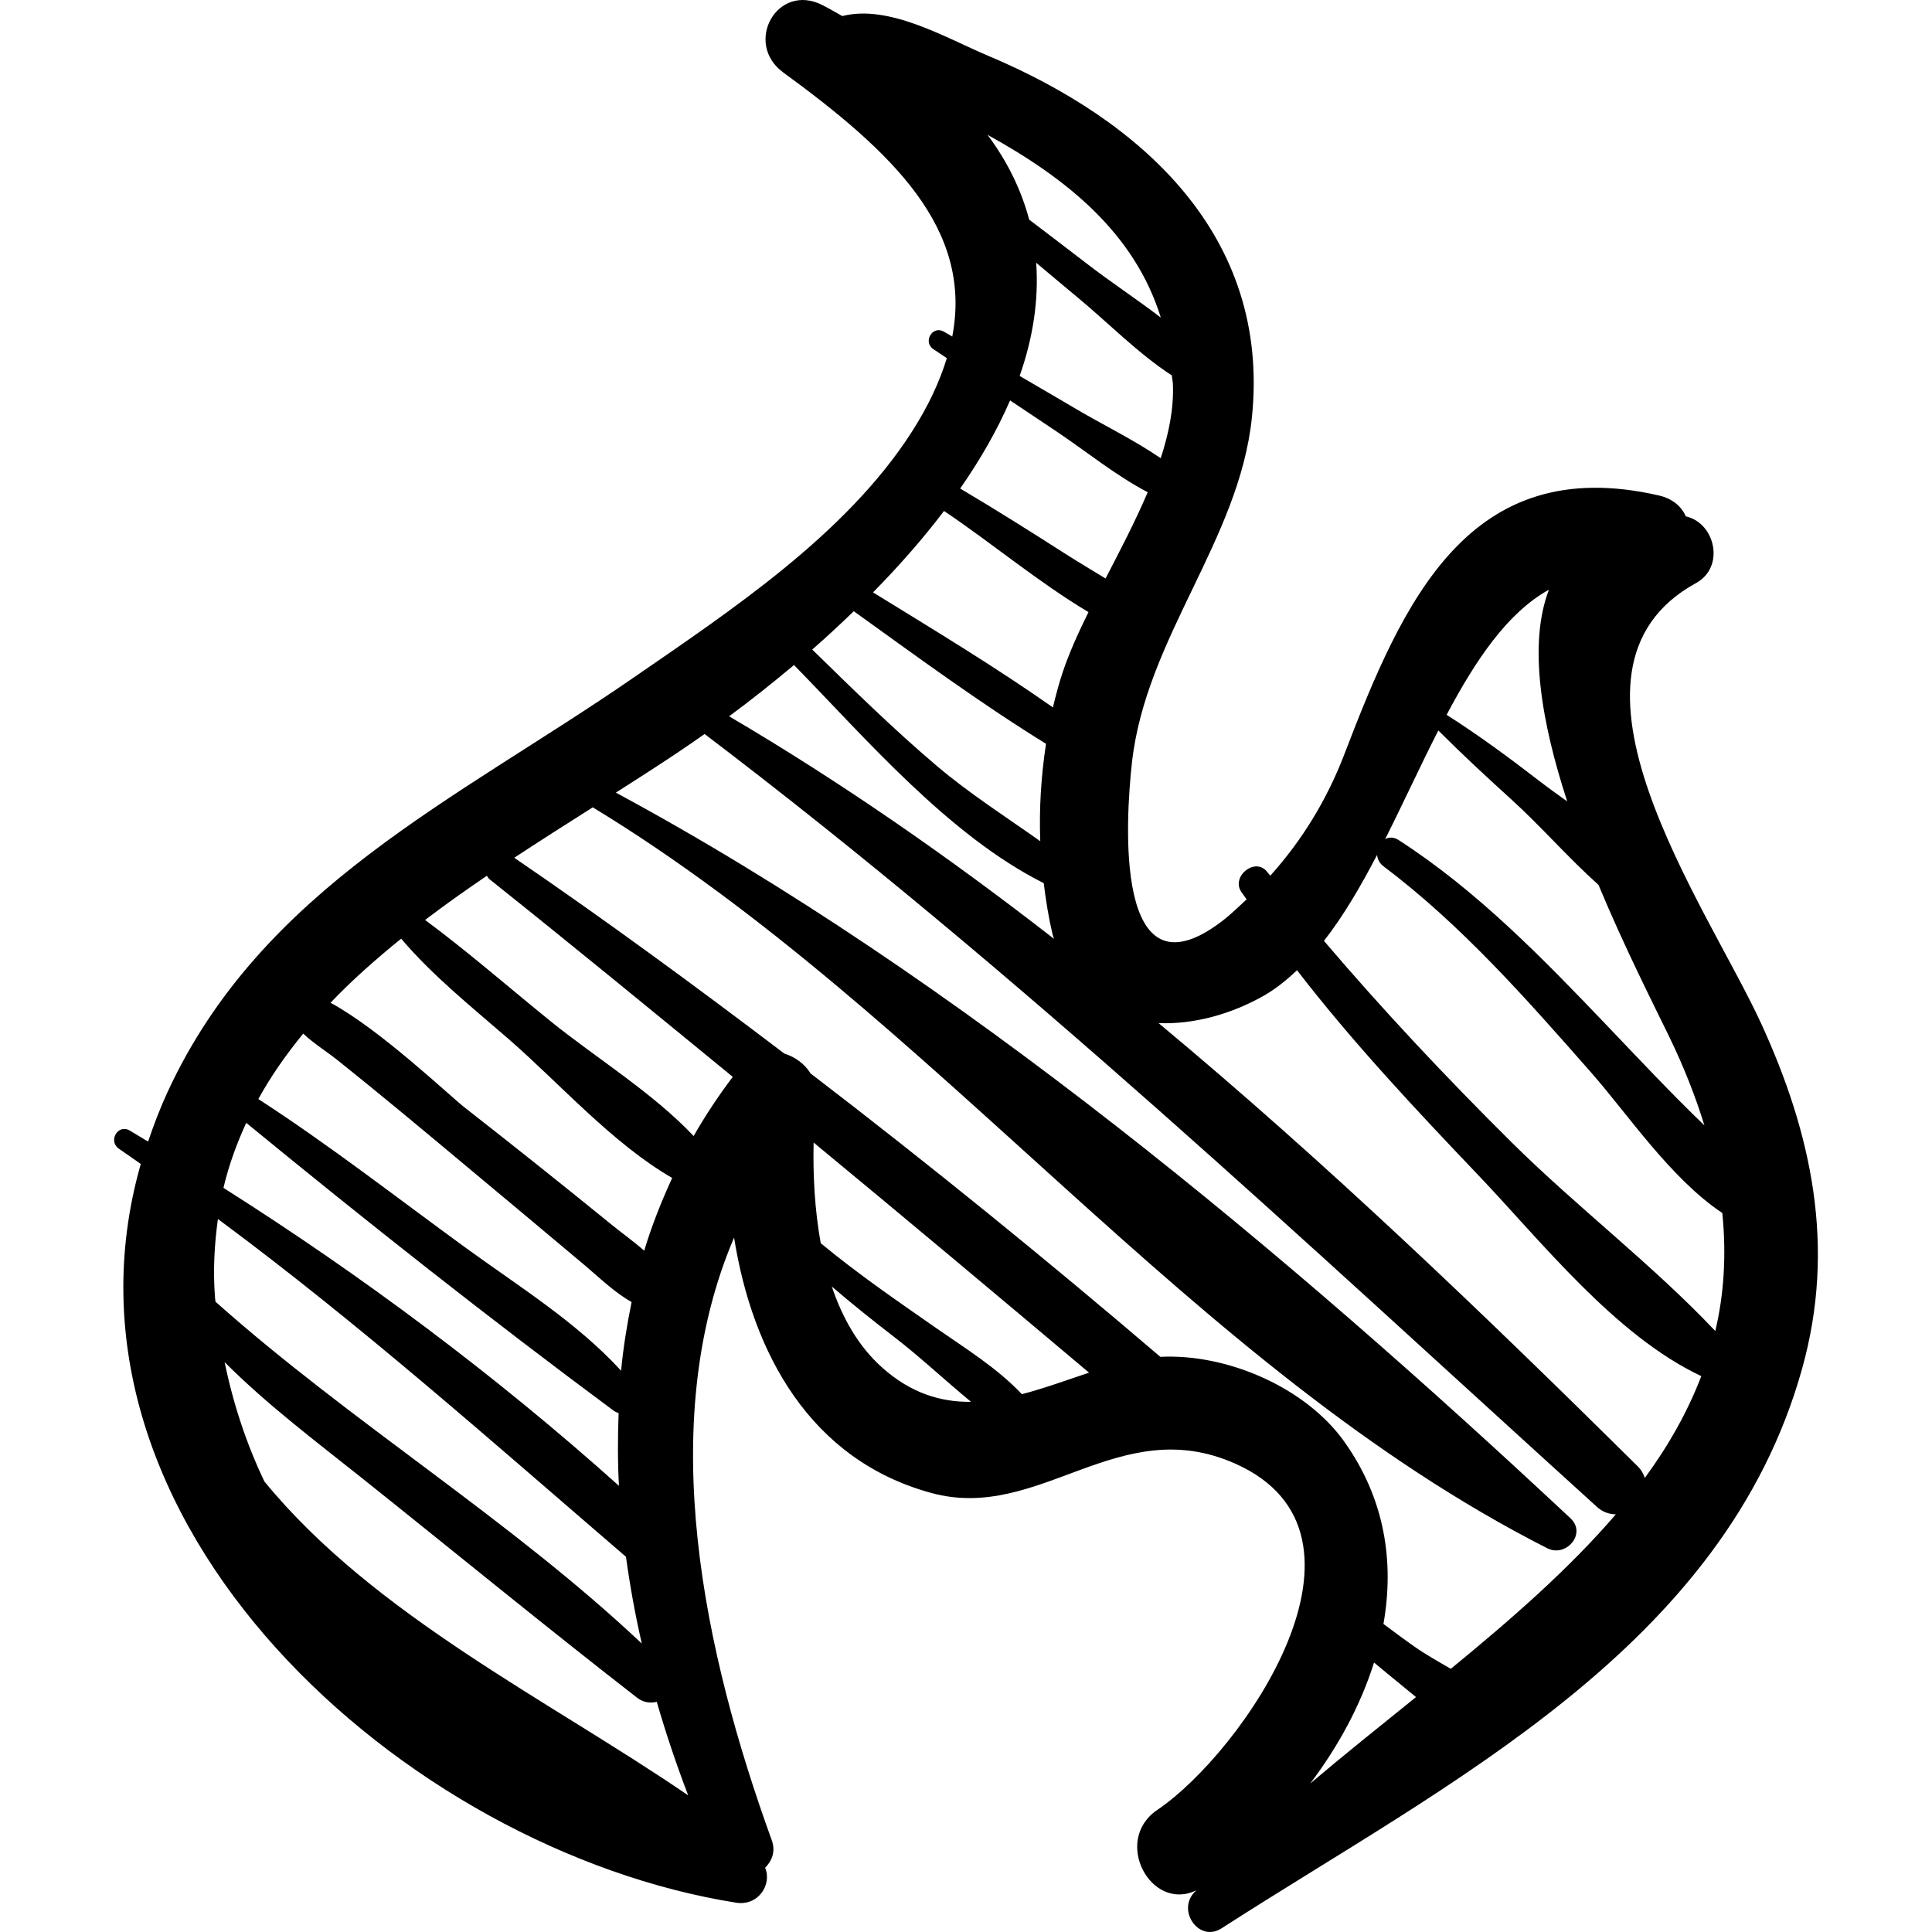
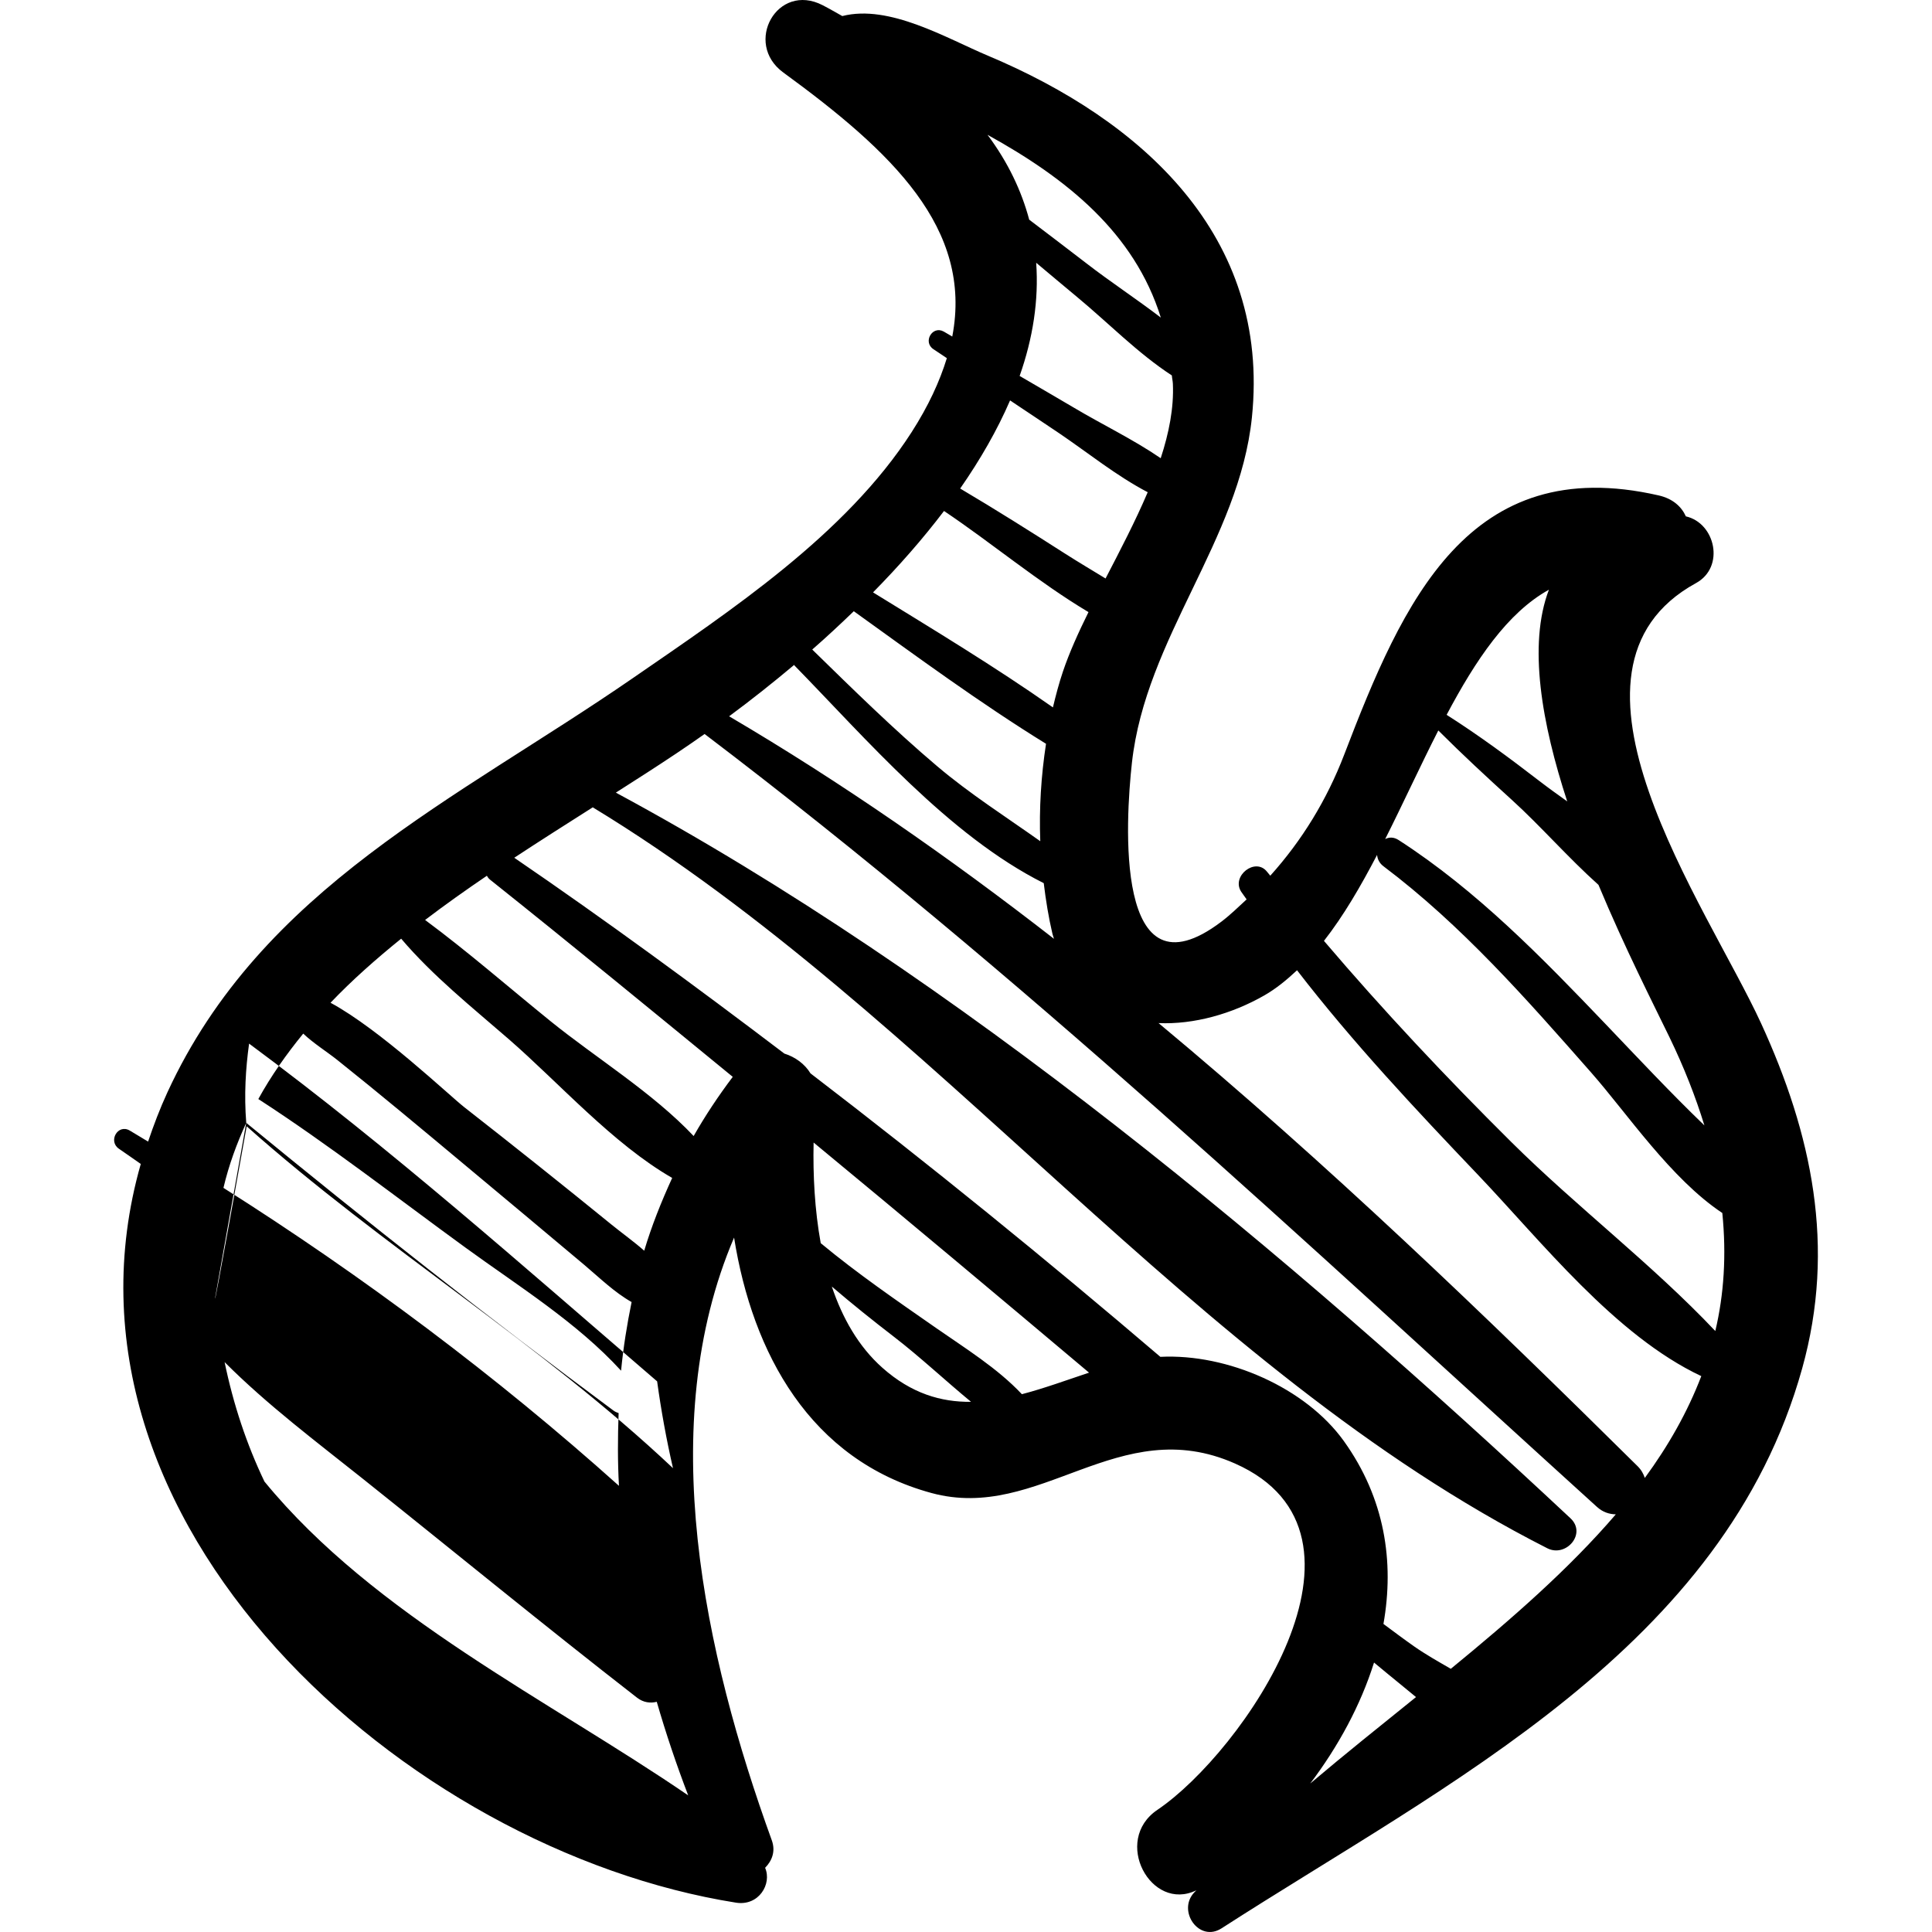
<svg xmlns="http://www.w3.org/2000/svg" fill="#000000" version="1.1" id="Capa_1" width="800px" height="800px" viewBox="0 0 192.735 192.735" xml:space="preserve">
  <g>
-     <path d="M175.68,102.077c-5.368-11.684-22.303-35.242-6.487-43.909c2.911-1.595,1.937-5.986-1.012-6.656   c-0.438-0.972-1.306-1.768-2.706-2.088C146.494,45.074,139.952,60,134.098,75.279c-1.727,4.504-4.208,8.56-7.375,12.08   c-0.108-0.135-0.223-0.265-0.329-0.4c-1.168-1.47-3.579,0.441-2.579,1.99c0.172,0.265,0.374,0.51,0.547,0.774   c-0.82,0.755-1.611,1.534-2.514,2.219c-10.75,8.15-9.558-10.162-8.927-15.857c1.378-12.444,10.705-22.199,11.969-34.45   c1.869-18.14-11.031-29.643-26.321-36.073c-4.152-1.746-9.846-5.158-14.542-3.96c-0.652-0.361-1.271-0.728-1.961-1.083   c-4.535-2.334-7.922,3.797-3.925,6.714c10.786,7.871,18.935,15.525,16.856,26.341c-0.282-0.161-0.557-0.332-0.84-0.492   c-1.152-0.649-2.128,1.05-1.029,1.76c0.447,0.289,0.882,0.596,1.328,0.887c-0.71,2.316-1.829,4.759-3.52,7.393   c-6.553,10.202-18.067,17.811-27.815,24.535c-17.586,12.13-37.018,20.915-46.42,41.313c-0.758,1.644-1.374,3.281-1.928,4.916   c-0.613-0.363-1.219-0.747-1.833-1.104c-1.189-0.695-2.189,1.072-1.067,1.824c0.734,0.492,1.443,1.011,2.17,1.51   C3.84,151.891,40.464,184.58,73.421,189.808c2.286,0.362,3.604-1.88,2.906-3.477c0.686-0.694,1.063-1.648,0.669-2.737   c-6.735-18.585-11.743-41.472-3.765-60.134c1.832,11.506,7.571,22.19,19.696,25.483c10.805,2.936,18.652-8.106,30.292-2.936   c15.862,7.046,0.712,28.822-7.758,34.542c-4.527,3.058-0.64,10.237,3.882,8.026c-0.074,0.08-0.153,0.156-0.226,0.235   c-1.691,1.837,0.505,5,2.744,3.559c22.628-14.577,50.16-27.979,57.925-55.863C183.167,124.375,180.739,113.09,175.68,102.077z    M154.518,58.83c-2.104,5.507-0.708,13.364,1.827,21.117c-0.966-0.689-1.911-1.367-2.783-2.039   c-3.019-2.328-6.043-4.56-9.248-6.597C147.208,65.854,150.366,61.131,154.518,58.83z M143.485,72.872   c2.381,2.379,4.832,4.652,7.333,6.921c2.863,2.598,5.638,5.792,8.645,8.481c2.632,6.308,5.477,11.885,7.062,15.157   c1.496,3.085,2.637,6.02,3.504,8.838c-3.373-3.246-6.578-6.676-9.809-10.057c-6.386-6.682-12.886-13.368-20.686-18.405   c-0.507-0.327-0.971-0.298-1.35-0.1C139.987,80.125,141.696,76.382,143.485,72.872z M116.902,37.453   c0.021,0.291,0.091,0.547,0.104,0.845c0.104,2.402-0.389,4.892-1.214,7.413c-2.742-1.878-5.859-3.372-8.644-5.032   c-1.802-1.073-3.624-2.11-5.43-3.175c1.328-3.768,1.917-7.555,1.651-11.291c1.36,1.136,2.712,2.283,4.077,3.412   C110.535,32.182,113.51,35.245,116.902,37.453z M115.803,31.682c-2.449-1.87-5.066-3.589-7.404-5.398   c-1.9-1.468-3.815-2.915-5.726-4.37c-0.77-2.882-2.109-5.717-4.159-8.466C106.398,17.801,113.166,23.212,115.803,31.682z    M100.764,39.946c1.629,1.098,3.273,2.171,4.898,3.274c2.848,1.929,5.718,4.256,8.833,5.883c-1.228,2.883-2.736,5.776-4.205,8.606   c-1.352-0.828-2.717-1.633-4.036-2.477c-3.461-2.216-6.933-4.404-10.468-6.496C97.792,45.852,99.483,42.91,100.764,39.946z    M94.174,50.975c4.717,3.16,9.421,7.113,14.412,10.088c-1.009,2.046-1.914,4.042-2.555,5.949c-0.387,1.151-0.705,2.348-0.992,3.558   c-5.798-4.071-11.926-7.766-17.945-11.474C89.674,56.476,92.062,53.757,94.174,50.975z M85.174,60.975   c6.272,4.508,12.591,9.16,19.176,13.225c-0.489,3.192-0.698,6.474-0.573,9.718c-3.449-2.446-7.041-4.732-10.294-7.488   c-4.334-3.671-8.394-7.665-12.454-11.632C82.452,63.557,83.827,62.274,85.174,60.975z M79.222,66.333   c0.017,0.02,0.021,0.042,0.039,0.062c7.116,7.275,15.381,16.949,24.862,21.708c0.21,1.722,0.483,3.42,0.867,5.048   c0.042,0.179,0.106,0.331,0.153,0.504c-10.408-8.099-21.19-15.603-32.407-22.198C74.936,69.835,77.101,68.113,79.222,66.333z    M40.02,93.642c3.155,3.716,7.062,6.833,10.743,10.032c5.008,4.354,10.385,10.441,16.294,13.836   c-1.085,2.371-2.051,4.782-2.79,7.259c-1.047-0.921-2.209-1.747-3.261-2.603c-4.854-3.948-9.745-7.849-14.675-11.701   c-1.51-1.179-8.408-7.757-13.358-10.431C35.128,97.774,37.519,95.664,40.02,93.642z M30.25,103.112   c1.025,0.973,2.372,1.812,3.411,2.641c4.193,3.346,8.312,6.786,12.428,10.225c4.071,3.403,8.152,6.795,12.209,10.215   c1.516,1.28,2.985,2.722,4.71,3.699c-0.462,2.259-0.828,4.54-1.05,6.848c-4.393-4.811-10.295-8.476-15.515-12.273   c-6.827-4.967-13.571-10.228-20.673-14.828C27.037,107.336,28.562,105.176,30.25,103.112z M24.565,112.013   c11.948,9.809,24.279,19.539,36.636,28.705c0.175,0.129,0.345,0.197,0.512,0.249c-0.088,2.41-0.102,4.829,0.034,7.258   c-12.218-10.953-25.582-20.938-39.456-29.724C22.827,116.222,23.619,114.076,24.565,112.013z M21.455,129.511   c-0.221-2.79-0.062-5.394,0.284-7.904c14.194,10.507,27.278,22.153,40.706,33.694c0.4,2.902,0.923,5.795,1.582,8.66   c-13.176-12.424-28.947-22.009-42.529-34.104C21.489,129.74,21.464,129.629,21.455,129.511z M26.381,147.798   c-1.78-3.719-3.104-7.703-3.974-11.914c4.256,4.269,9.233,8.004,13.74,11.599c9.129,7.282,18.185,14.717,27.403,21.876   c0.639,0.497,1.34,0.567,1.968,0.412c0.918,3.171,1.97,6.293,3.137,9.336C54.792,169.613,37.357,161.189,26.381,147.798z    M69.198,113.33c-4.086-4.328-9.8-7.833-14.264-11.447c-4.166-3.371-8.231-6.926-12.527-10.108   c2.001-1.522,4.068-2.987,6.162-4.409c0.08,0.136,0.168,0.269,0.312,0.384c8.149,6.494,16.177,13.089,24.218,19.676   C71.657,109.339,70.351,111.306,69.198,113.33z M88.029,136.45c-2.407-2.14-3.992-4.977-5.049-8.106   c2.02,1.729,4.095,3.393,6.213,5.023c2.578,1.984,5.079,4.335,7.677,6.479C93.883,139.879,90.92,139.019,88.029,136.45z    M101.943,139.084c-2.439-2.594-5.683-4.6-8.522-6.578c-3.935-2.743-7.867-5.434-11.546-8.489   c-0.604-3.327-0.781-6.791-0.71-10.038c9.196,7.592,18.341,15.264,27.478,22.956C106.422,137.673,104.183,138.499,101.943,139.084z    M130.709,177.921c2.787-3.687,5.024-7.8,6.364-12.067c0.81,0.671,1.618,1.345,2.434,2.005c0.576,0.468,1.158,0.957,1.754,1.44   C137.73,172.148,134.161,174.999,130.709,177.921z M144.732,166.479c-1.247-0.721-2.505-1.427-3.666-2.24   c-1.036-0.727-2.043-1.485-3.055-2.236c1.097-6.191,0.146-12.534-3.949-18.244c-3.81-5.31-11.584-8.738-18.306-8.402   c-11.333-9.682-22.987-19.15-34.902-28.279c-0.573-0.944-1.529-1.636-2.61-1.975c-8.864-6.729-17.828-13.307-26.942-19.535   c2.617-1.722,5.248-3.39,7.831-5.03c34.182,20.776,59.775,55.921,95.225,73.916c1.867,0.947,3.958-1.453,2.31-2.993   c-28.093-26.28-61.11-54.006-95.231-72.389c2.074-1.321,4.117-2.63,6.059-3.928c0.931-0.622,1.863-1.267,2.794-1.921   c31.502,23.91,59.744,50.553,89.02,77.103c0.596,0.541,1.249,0.732,1.882,0.743C156.526,156.513,150.771,161.532,144.732,166.479z    M164.085,147.438c-0.131-0.402-0.344-0.801-0.721-1.174c-15.163-15.005-31.003-30.235-47.787-44.201   c3.522,0.155,7.333-0.917,10.566-2.771c1.161-0.666,2.225-1.54,3.249-2.5c5.55,7.201,11.84,13.892,18.071,20.43   c6.286,6.595,13.655,16.011,22.257,20.059C168.345,140.872,166.43,144.241,164.085,147.438z M171.118,132.782   c-6.283-6.649-13.869-12.421-20.354-18.857c-6.486-6.436-12.761-13.104-18.687-20.064c1.946-2.487,3.669-5.446,5.299-8.576   c0.04,0.413,0.226,0.823,0.635,1.13c7.826,5.894,14.291,13.275,20.735,20.596c3.578,4.064,7.941,10.588,13.071,13.997   C172.236,125.205,171.985,129.121,171.118,132.782z" />
+     <path d="M175.68,102.077c-5.368-11.684-22.303-35.242-6.487-43.909c2.911-1.595,1.937-5.986-1.012-6.656   c-0.438-0.972-1.306-1.768-2.706-2.088C146.494,45.074,139.952,60,134.098,75.279c-1.727,4.504-4.208,8.56-7.375,12.08   c-0.108-0.135-0.223-0.265-0.329-0.4c-1.168-1.47-3.579,0.441-2.579,1.99c0.172,0.265,0.374,0.51,0.547,0.774   c-0.82,0.755-1.611,1.534-2.514,2.219c-10.75,8.15-9.558-10.162-8.927-15.857c1.378-12.444,10.705-22.199,11.969-34.45   c1.869-18.14-11.031-29.643-26.321-36.073c-4.152-1.746-9.846-5.158-14.542-3.96c-0.652-0.361-1.271-0.728-1.961-1.083   c-4.535-2.334-7.922,3.797-3.925,6.714c10.786,7.871,18.935,15.525,16.856,26.341c-0.282-0.161-0.557-0.332-0.84-0.492   c-1.152-0.649-2.128,1.05-1.029,1.76c0.447,0.289,0.882,0.596,1.328,0.887c-0.71,2.316-1.829,4.759-3.52,7.393   c-6.553,10.202-18.067,17.811-27.815,24.535c-17.586,12.13-37.018,20.915-46.42,41.313c-0.758,1.644-1.374,3.281-1.928,4.916   c-0.613-0.363-1.219-0.747-1.833-1.104c-1.189-0.695-2.189,1.072-1.067,1.824c0.734,0.492,1.443,1.011,2.17,1.51   C3.84,151.891,40.464,184.58,73.421,189.808c2.286,0.362,3.604-1.88,2.906-3.477c0.686-0.694,1.063-1.648,0.669-2.737   c-6.735-18.585-11.743-41.472-3.765-60.134c1.832,11.506,7.571,22.19,19.696,25.483c10.805,2.936,18.652-8.106,30.292-2.936   c15.862,7.046,0.712,28.822-7.758,34.542c-4.527,3.058-0.64,10.237,3.882,8.026c-0.074,0.08-0.153,0.156-0.226,0.235   c-1.691,1.837,0.505,5,2.744,3.559c22.628-14.577,50.16-27.979,57.925-55.863C183.167,124.375,180.739,113.09,175.68,102.077z    M154.518,58.83c-2.104,5.507-0.708,13.364,1.827,21.117c-0.966-0.689-1.911-1.367-2.783-2.039   c-3.019-2.328-6.043-4.56-9.248-6.597C147.208,65.854,150.366,61.131,154.518,58.83z M143.485,72.872   c2.381,2.379,4.832,4.652,7.333,6.921c2.863,2.598,5.638,5.792,8.645,8.481c2.632,6.308,5.477,11.885,7.062,15.157   c1.496,3.085,2.637,6.02,3.504,8.838c-3.373-3.246-6.578-6.676-9.809-10.057c-6.386-6.682-12.886-13.368-20.686-18.405   c-0.507-0.327-0.971-0.298-1.35-0.1C139.987,80.125,141.696,76.382,143.485,72.872z M116.902,37.453   c0.021,0.291,0.091,0.547,0.104,0.845c0.104,2.402-0.389,4.892-1.214,7.413c-2.742-1.878-5.859-3.372-8.644-5.032   c-1.802-1.073-3.624-2.11-5.43-3.175c1.328-3.768,1.917-7.555,1.651-11.291c1.36,1.136,2.712,2.283,4.077,3.412   C110.535,32.182,113.51,35.245,116.902,37.453z M115.803,31.682c-2.449-1.87-5.066-3.589-7.404-5.398   c-1.9-1.468-3.815-2.915-5.726-4.37c-0.77-2.882-2.109-5.717-4.159-8.466C106.398,17.801,113.166,23.212,115.803,31.682z    M100.764,39.946c1.629,1.098,3.273,2.171,4.898,3.274c2.848,1.929,5.718,4.256,8.833,5.883c-1.228,2.883-2.736,5.776-4.205,8.606   c-1.352-0.828-2.717-1.633-4.036-2.477c-3.461-2.216-6.933-4.404-10.468-6.496C97.792,45.852,99.483,42.91,100.764,39.946z    M94.174,50.975c4.717,3.16,9.421,7.113,14.412,10.088c-1.009,2.046-1.914,4.042-2.555,5.949c-0.387,1.151-0.705,2.348-0.992,3.558   c-5.798-4.071-11.926-7.766-17.945-11.474C89.674,56.476,92.062,53.757,94.174,50.975z M85.174,60.975   c6.272,4.508,12.591,9.16,19.176,13.225c-0.489,3.192-0.698,6.474-0.573,9.718c-3.449-2.446-7.041-4.732-10.294-7.488   c-4.334-3.671-8.394-7.665-12.454-11.632C82.452,63.557,83.827,62.274,85.174,60.975z M79.222,66.333   c0.017,0.02,0.021,0.042,0.039,0.062c7.116,7.275,15.381,16.949,24.862,21.708c0.21,1.722,0.483,3.42,0.867,5.048   c0.042,0.179,0.106,0.331,0.153,0.504c-10.408-8.099-21.19-15.603-32.407-22.198C74.936,69.835,77.101,68.113,79.222,66.333z    M40.02,93.642c3.155,3.716,7.062,6.833,10.743,10.032c5.008,4.354,10.385,10.441,16.294,13.836   c-1.085,2.371-2.051,4.782-2.79,7.259c-1.047-0.921-2.209-1.747-3.261-2.603c-4.854-3.948-9.745-7.849-14.675-11.701   c-1.51-1.179-8.408-7.757-13.358-10.431C35.128,97.774,37.519,95.664,40.02,93.642z M30.25,103.112   c1.025,0.973,2.372,1.812,3.411,2.641c4.193,3.346,8.312,6.786,12.428,10.225c4.071,3.403,8.152,6.795,12.209,10.215   c1.516,1.28,2.985,2.722,4.71,3.699c-0.462,2.259-0.828,4.54-1.05,6.848c-4.393-4.811-10.295-8.476-15.515-12.273   c-6.827-4.967-13.571-10.228-20.673-14.828C27.037,107.336,28.562,105.176,30.25,103.112z M24.565,112.013   c11.948,9.809,24.279,19.539,36.636,28.705c0.175,0.129,0.345,0.197,0.512,0.249c-0.088,2.41-0.102,4.829,0.034,7.258   c-12.218-10.953-25.582-20.938-39.456-29.724C22.827,116.222,23.619,114.076,24.565,112.013z c-0.221-2.79-0.062-5.394,0.284-7.904c14.194,10.507,27.278,22.153,40.706,33.694c0.4,2.902,0.923,5.795,1.582,8.66   c-13.176-12.424-28.947-22.009-42.529-34.104C21.489,129.74,21.464,129.629,21.455,129.511z M26.381,147.798   c-1.78-3.719-3.104-7.703-3.974-11.914c4.256,4.269,9.233,8.004,13.74,11.599c9.129,7.282,18.185,14.717,27.403,21.876   c0.639,0.497,1.34,0.567,1.968,0.412c0.918,3.171,1.97,6.293,3.137,9.336C54.792,169.613,37.357,161.189,26.381,147.798z    M69.198,113.33c-4.086-4.328-9.8-7.833-14.264-11.447c-4.166-3.371-8.231-6.926-12.527-10.108   c2.001-1.522,4.068-2.987,6.162-4.409c0.08,0.136,0.168,0.269,0.312,0.384c8.149,6.494,16.177,13.089,24.218,19.676   C71.657,109.339,70.351,111.306,69.198,113.33z M88.029,136.45c-2.407-2.14-3.992-4.977-5.049-8.106   c2.02,1.729,4.095,3.393,6.213,5.023c2.578,1.984,5.079,4.335,7.677,6.479C93.883,139.879,90.92,139.019,88.029,136.45z    M101.943,139.084c-2.439-2.594-5.683-4.6-8.522-6.578c-3.935-2.743-7.867-5.434-11.546-8.489   c-0.604-3.327-0.781-6.791-0.71-10.038c9.196,7.592,18.341,15.264,27.478,22.956C106.422,137.673,104.183,138.499,101.943,139.084z    M130.709,177.921c2.787-3.687,5.024-7.8,6.364-12.067c0.81,0.671,1.618,1.345,2.434,2.005c0.576,0.468,1.158,0.957,1.754,1.44   C137.73,172.148,134.161,174.999,130.709,177.921z M144.732,166.479c-1.247-0.721-2.505-1.427-3.666-2.24   c-1.036-0.727-2.043-1.485-3.055-2.236c1.097-6.191,0.146-12.534-3.949-18.244c-3.81-5.31-11.584-8.738-18.306-8.402   c-11.333-9.682-22.987-19.15-34.902-28.279c-0.573-0.944-1.529-1.636-2.61-1.975c-8.864-6.729-17.828-13.307-26.942-19.535   c2.617-1.722,5.248-3.39,7.831-5.03c34.182,20.776,59.775,55.921,95.225,73.916c1.867,0.947,3.958-1.453,2.31-2.993   c-28.093-26.28-61.11-54.006-95.231-72.389c2.074-1.321,4.117-2.63,6.059-3.928c0.931-0.622,1.863-1.267,2.794-1.921   c31.502,23.91,59.744,50.553,89.02,77.103c0.596,0.541,1.249,0.732,1.882,0.743C156.526,156.513,150.771,161.532,144.732,166.479z    M164.085,147.438c-0.131-0.402-0.344-0.801-0.721-1.174c-15.163-15.005-31.003-30.235-47.787-44.201   c3.522,0.155,7.333-0.917,10.566-2.771c1.161-0.666,2.225-1.54,3.249-2.5c5.55,7.201,11.84,13.892,18.071,20.43   c6.286,6.595,13.655,16.011,22.257,20.059C168.345,140.872,166.43,144.241,164.085,147.438z M171.118,132.782   c-6.283-6.649-13.869-12.421-20.354-18.857c-6.486-6.436-12.761-13.104-18.687-20.064c1.946-2.487,3.669-5.446,5.299-8.576   c0.04,0.413,0.226,0.823,0.635,1.13c7.826,5.894,14.291,13.275,20.735,20.596c3.578,4.064,7.941,10.588,13.071,13.997   C172.236,125.205,171.985,129.121,171.118,132.782z" />
  </g>
</svg>